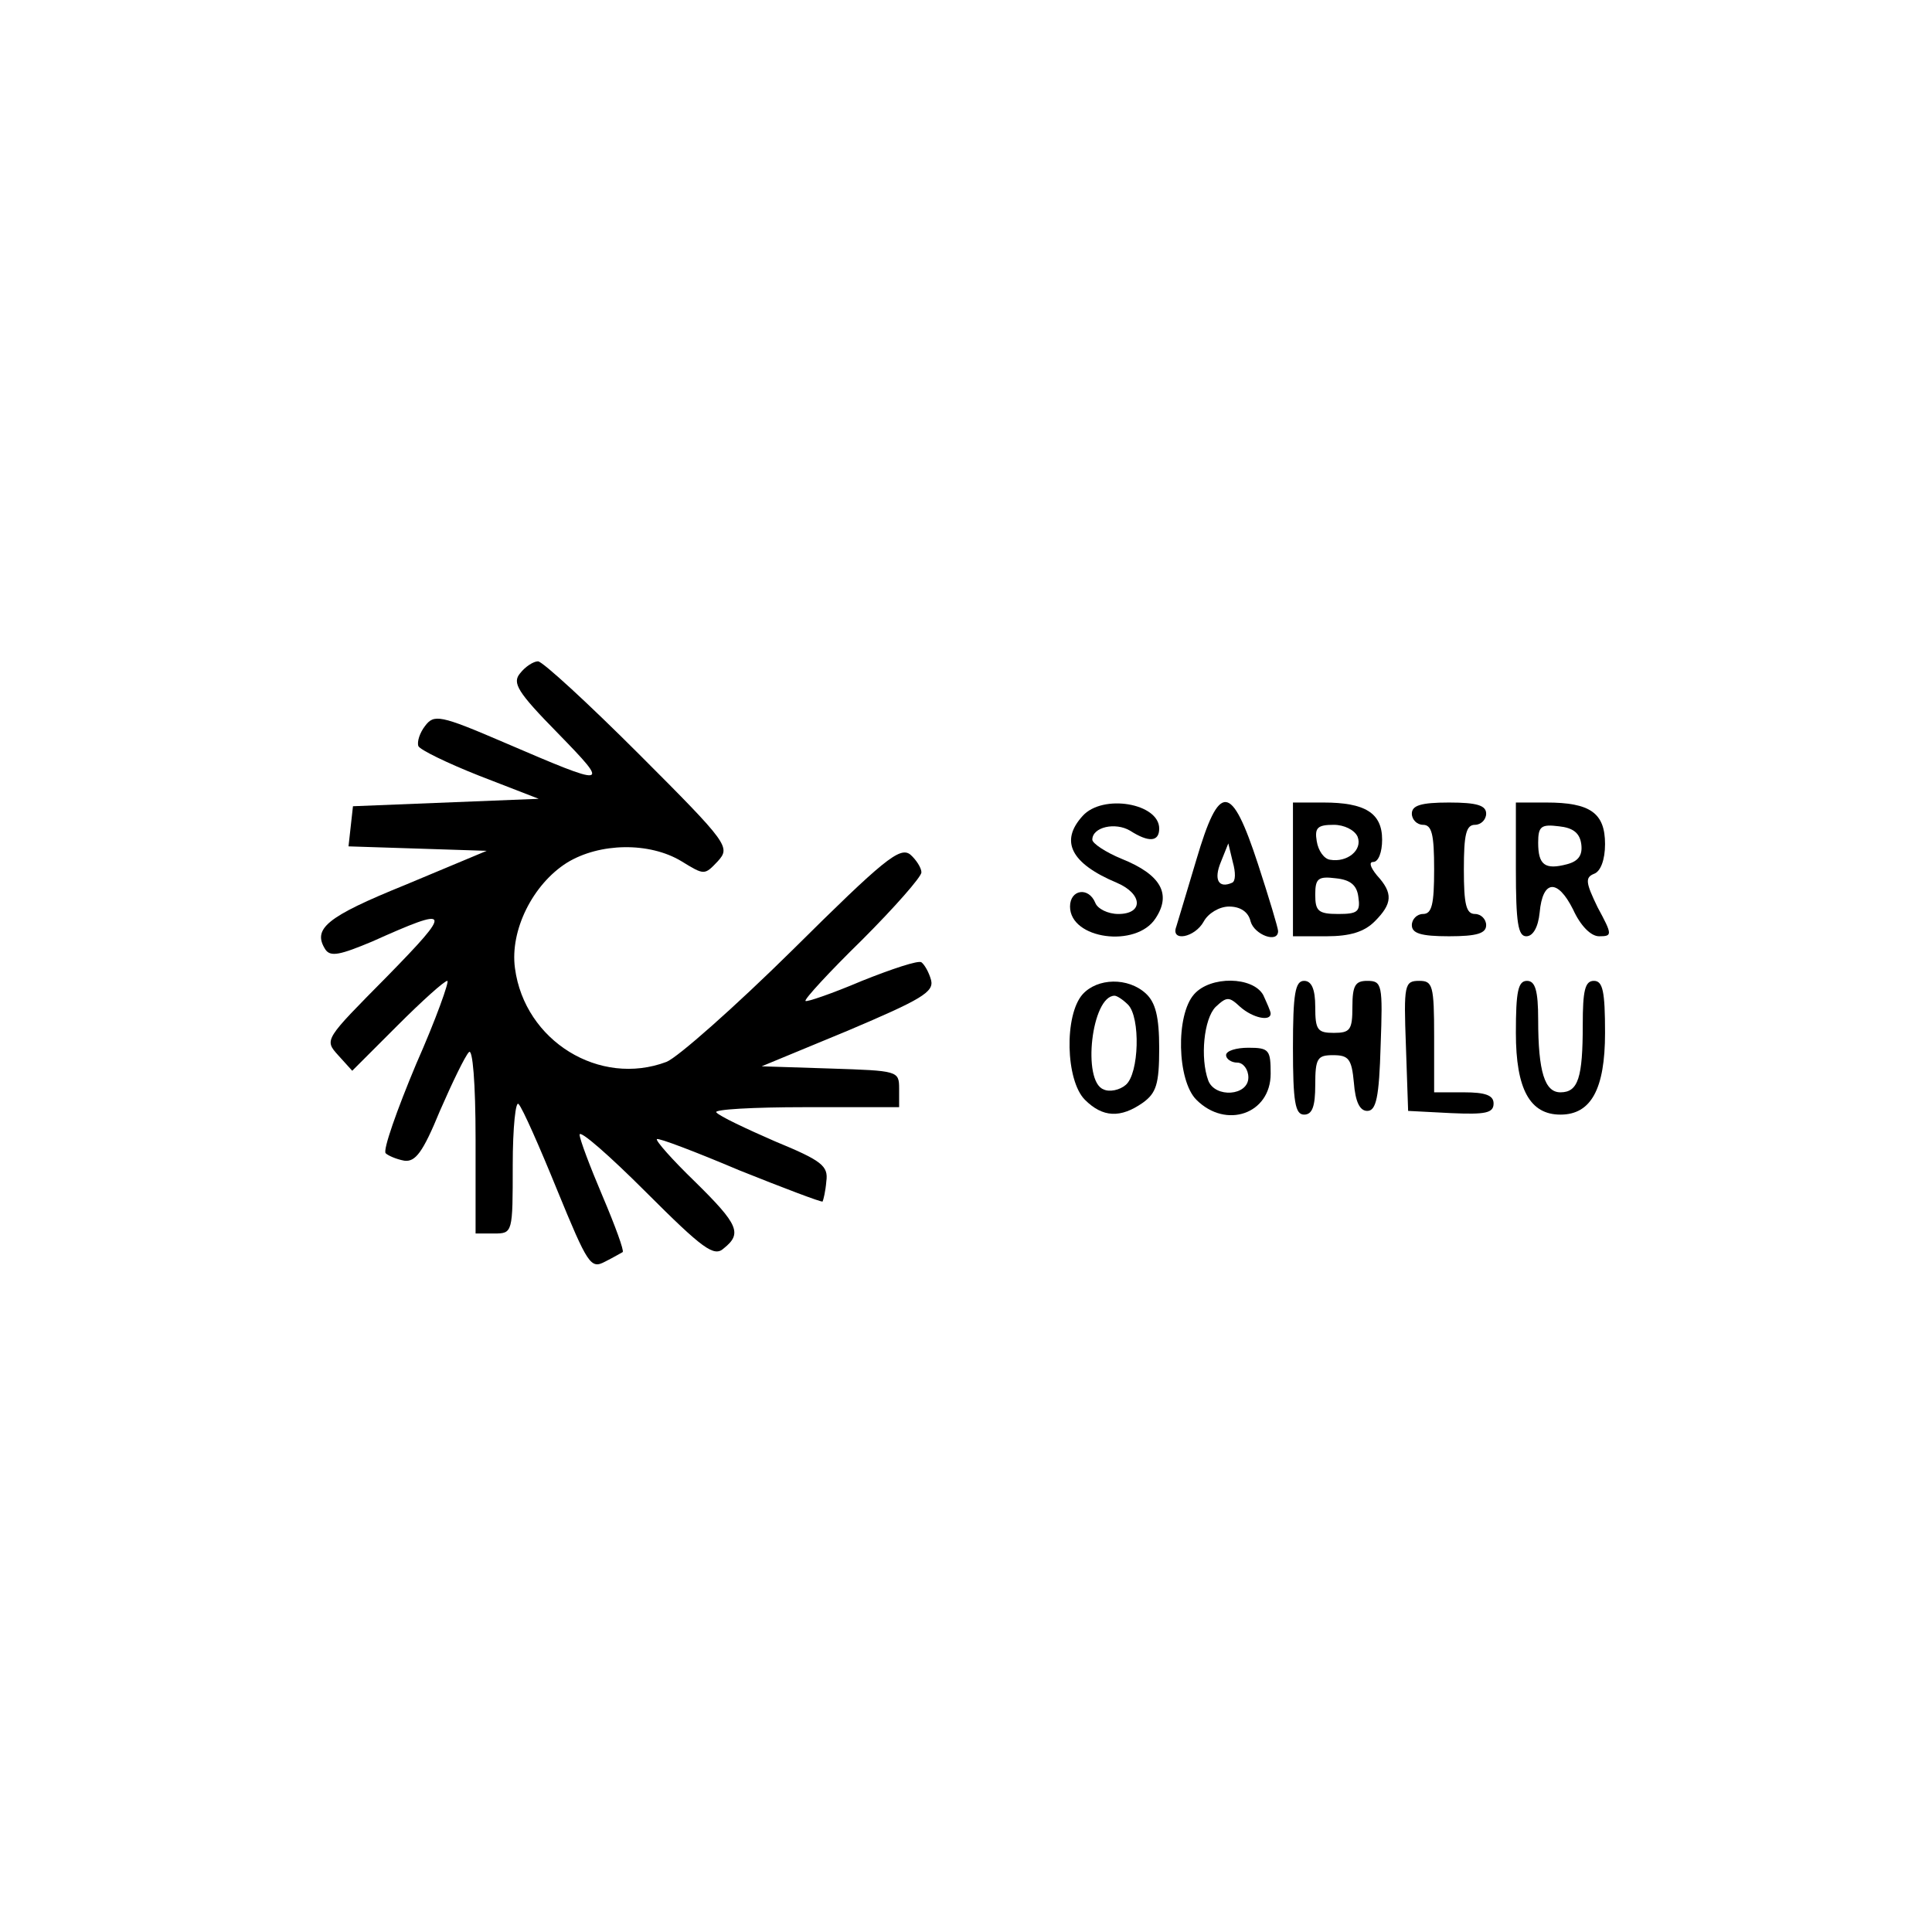
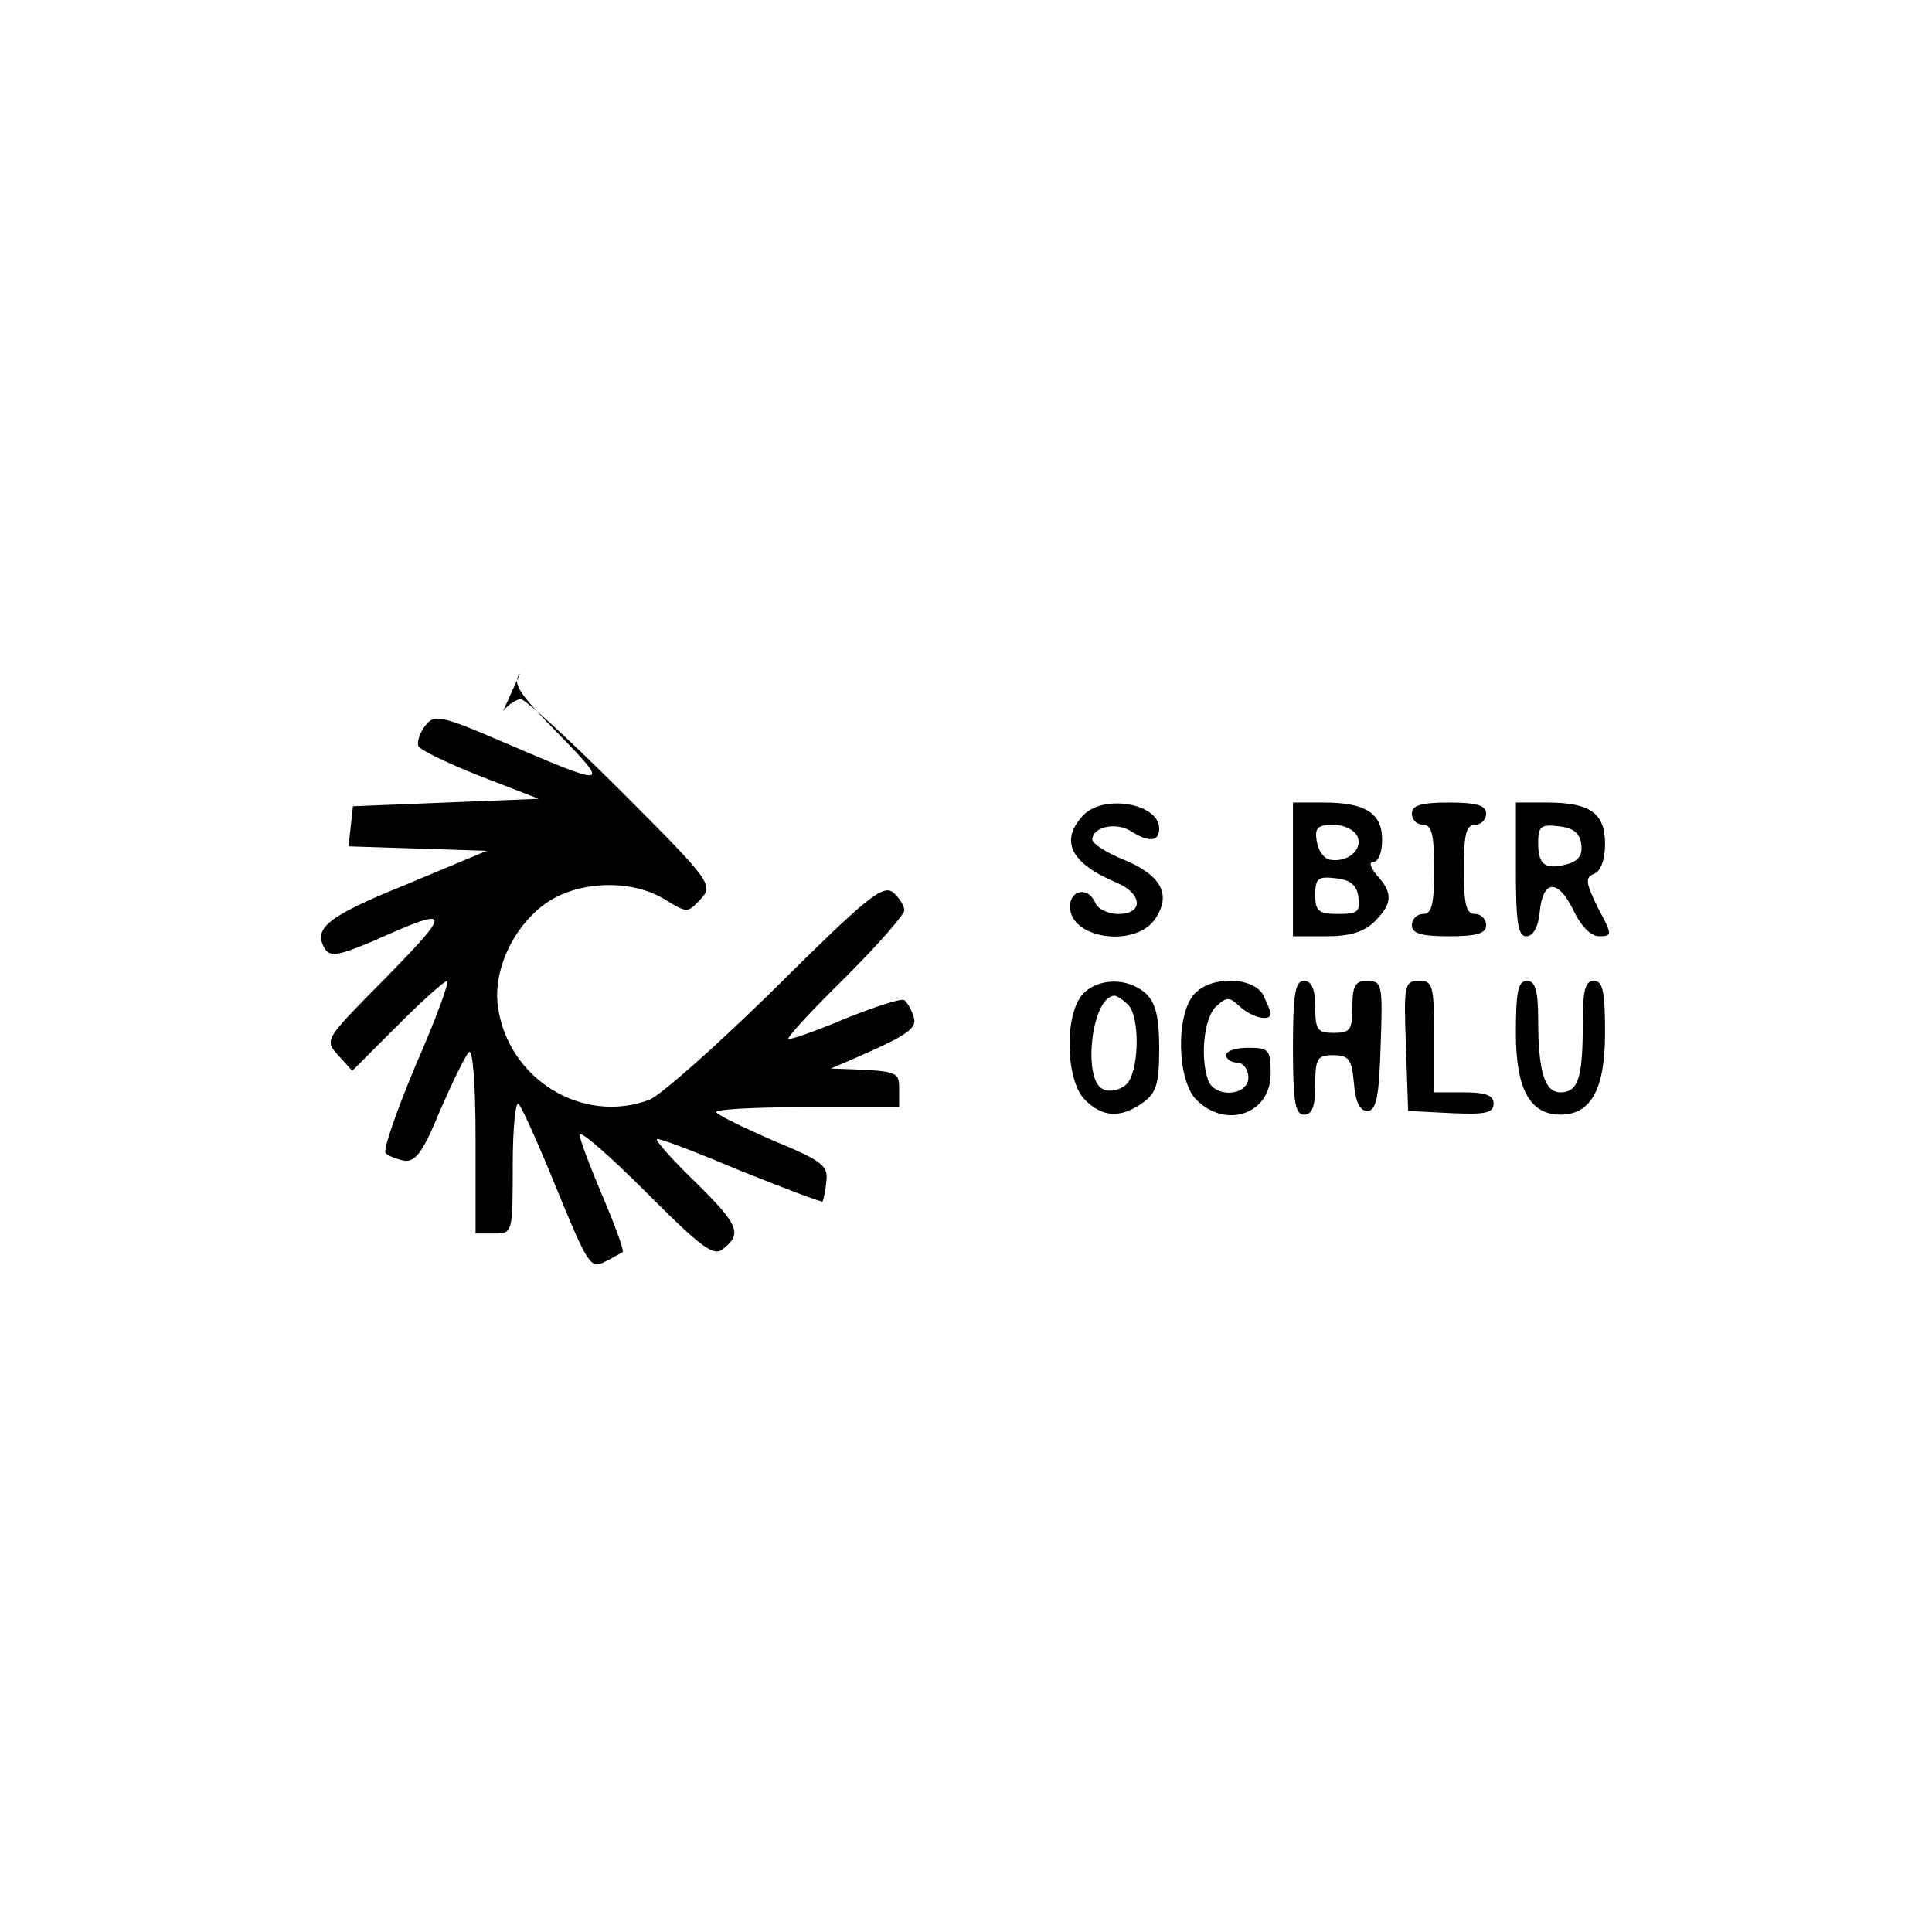
<svg xmlns="http://www.w3.org/2000/svg" version="1.0" width="260pt" height="260pt" viewBox="0 0 260 260" preserveAspectRatio="xMidYMid meet">
  <g transform="translate(0,260) scale(0.1,-0.1)" fill="#000000" stroke="none">
-     <path d="M700 1694 c-11 -13 -4 -25 51 -81 71 -73 69 -73 -73 -12 -86 37 -94 38 -106 22 -7 -9 -11 -21 -9 -27 2 -5 39 -23 82 -40 l80 -31 -125 -5 -125 -5 -3 -27 -3 -27 93 -3 93 -3 -110 -46 c-106 -43 -125 -59 -107 -87 7 -10 20 -7 63 11 107 48 109 44 20 -47 -84 -85 -85 -85 -66 -106 l19 -21 61 61 c33 33 63 60 67 60 3 0 -15 -51 -42 -112 -26 -62 -45 -116 -41 -120 3 -3 14 -8 25 -10 15 -2 25 11 48 67 17 39 34 74 39 79 5 6 9 -41 9 -117 l0 -127 25 0 c25 0 25 1 25 92 0 51 4 88 8 82 5 -5 28 -57 52 -116 41 -100 45 -106 64 -96 12 6 22 12 24 13 2 2 -10 35 -27 75 -17 40 -31 77 -31 83 0 7 40 -28 89 -77 77 -77 92 -88 105 -76 25 20 20 32 -39 90 -30 29 -53 55 -51 57 2 2 52 -17 111 -42 60 -24 110 -43 112 -42 1 2 4 14 5 27 3 21 -6 28 -69 54 -39 17 -75 34 -79 39 -4 4 50 7 119 7 l127 0 0 25 c0 24 -2 24 -92 27 l-93 3 116 48 c99 42 116 52 112 68 -3 11 -9 21 -13 24 -4 3 -40 -9 -80 -25 -40 -17 -75 -29 -76 -27 -2 2 32 39 76 82 44 44 80 85 80 91 0 6 -7 17 -15 24 -14 11 -36 -7 -158 -128 -78 -77 -155 -145 -170 -151 -90 -34 -191 28 -204 126 -7 51 24 113 70 142 44 27 111 28 154 2 31 -19 31 -19 49 0 17 19 15 23 -106 144 -69 69 -130 125 -136 125 -6 0 -17 -7 -24 -16z" />
+     <path d="M700 1694 c-11 -13 -4 -25 51 -81 71 -73 69 -73 -73 -12 -86 37 -94 38 -106 22 -7 -9 -11 -21 -9 -27 2 -5 39 -23 82 -40 l80 -31 -125 -5 -125 -5 -3 -27 -3 -27 93 -3 93 -3 -110 -46 c-106 -43 -125 -59 -107 -87 7 -10 20 -7 63 11 107 48 109 44 20 -47 -84 -85 -85 -85 -66 -106 l19 -21 61 61 c33 33 63 60 67 60 3 0 -15 -51 -42 -112 -26 -62 -45 -116 -41 -120 3 -3 14 -8 25 -10 15 -2 25 11 48 67 17 39 34 74 39 79 5 6 9 -41 9 -117 l0 -127 25 0 c25 0 25 1 25 92 0 51 4 88 8 82 5 -5 28 -57 52 -116 41 -100 45 -106 64 -96 12 6 22 12 24 13 2 2 -10 35 -27 75 -17 40 -31 77 -31 83 0 7 40 -28 89 -77 77 -77 92 -88 105 -76 25 20 20 32 -39 90 -30 29 -53 55 -51 57 2 2 52 -17 111 -42 60 -24 110 -43 112 -42 1 2 4 14 5 27 3 21 -6 28 -69 54 -39 17 -75 34 -79 39 -4 4 50 7 119 7 l127 0 0 25 c0 24 -2 24 -92 27 c99 42 116 52 112 68 -3 11 -9 21 -13 24 -4 3 -40 -9 -80 -25 -40 -17 -75 -29 -76 -27 -2 2 32 39 76 82 44 44 80 85 80 91 0 6 -7 17 -15 24 -14 11 -36 -7 -158 -128 -78 -77 -155 -145 -170 -151 -90 -34 -191 28 -204 126 -7 51 24 113 70 142 44 27 111 28 154 2 31 -19 31 -19 49 0 17 19 15 23 -106 144 -69 69 -130 125 -136 125 -6 0 -17 -7 -24 -16z" />
    <path d="M1457 1502 c-31 -34 -16 -64 46 -90 35 -15 36 -42 2 -42 -14 0 -28 7 -31 15 -9 22 -34 18 -34 -5 0 -44 89 -56 115 -16 22 33 7 59 -45 80 -22 9 -40 21 -40 26 0 17 31 24 51 12 25 -16 39 -15 39 3 0 34 -76 47 -103 17z" />
-     <path d="M1610 1443 c-13 -43 -25 -84 -27 -90 -8 -21 25 -15 37 7 6 11 21 20 34 20 15 0 26 -7 29 -20 5 -18 37 -30 37 -13 0 4 -12 44 -27 90 -36 110 -52 111 -83 6z m48 -31 c-18 -8 -25 4 -15 28 l10 25 6 -25 c4 -14 4 -26 -1 -28z" />
    <path d="M1740 1430 l0 -90 45 0 c32 0 51 6 65 20 24 24 25 38 3 62 -9 11 -11 18 -5 18 7 0 12 13 12 30 0 36 -23 50 -79 50 l-41 0 0 -90z m87 44 c7 -18 -14 -35 -37 -31 -8 1 -16 12 -18 25 -3 18 1 22 23 22 14 0 28 -7 32 -16z m1 -81 c3 -20 -1 -23 -27 -23 -27 0 -31 4 -31 26 0 22 4 25 28 22 19 -2 28 -9 30 -25z" />
    <path d="M1900 1505 c0 -8 7 -15 15 -15 12 0 15 -13 15 -60 0 -47 -3 -60 -15 -60 -8 0 -15 -7 -15 -15 0 -11 12 -15 50 -15 38 0 50 4 50 15 0 8 -7 15 -15 15 -12 0 -15 13 -15 60 0 47 3 60 15 60 8 0 15 7 15 15 0 11 -12 15 -50 15 -38 0 -50 -4 -50 -15z" />
    <path d="M2040 1430 c0 -72 3 -90 14 -90 9 0 16 12 18 32 4 44 24 46 45 4 10 -22 24 -36 35 -36 18 0 18 2 -2 39 -16 33 -17 40 -5 45 9 3 15 19 15 40 0 42 -20 56 -79 56 l-41 0 0 -90z m88 34 c2 -15 -4 -23 -19 -27 -30 -8 -39 -1 -39 29 0 22 4 25 28 22 19 -2 28 -9 30 -24z" />
    <path d="M1457 1262 c-25 -28 -23 -116 3 -142 24 -24 48 -25 78 -4 18 13 22 25 22 73 0 43 -5 62 -18 74 -24 22 -65 21 -85 -1z m61 -14 c17 -17 15 -93 -3 -108 -8 -7 -22 -10 -30 -6 -29 11 -16 126 15 126 3 0 11 -5 18 -12z" />
    <path d="M1607 1262 c-25 -28 -23 -116 3 -142 40 -40 100 -19 100 35 0 32 -2 35 -30 35 -16 0 -30 -4 -30 -10 0 -5 7 -10 15 -10 8 0 15 -9 15 -20 0 -25 -45 -28 -54 -4 -11 30 -6 83 10 99 15 14 18 14 33 0 17 -15 41 -20 41 -9 0 3 -5 14 -10 25 -14 25 -71 26 -93 1z" />
    <path d="M1740 1190 c0 -73 3 -90 15 -90 11 0 15 11 15 40 0 36 3 40 24 40 21 0 25 -5 28 -37 2 -26 8 -38 18 -38 12 0 16 18 18 88 3 82 2 87 -18 87 -16 0 -20 -6 -20 -35 0 -31 -3 -35 -25 -35 -22 0 -25 4 -25 35 0 24 -5 35 -15 35 -12 0 -15 -17 -15 -90z" />
    <path d="M1892 1193 l3 -88 58 -3 c46 -2 57 0 57 13 0 11 -11 15 -40 15 l-40 0 0 75 c0 69 -2 75 -20 75 -20 0 -21 -5 -18 -87z" />
    <path d="M2040 1210 c0 -76 19 -110 60 -110 41 0 60 34 60 110 0 56 -3 70 -15 70 -12 0 -15 -13 -15 -59 0 -71 -6 -91 -30 -91 -21 0 -30 27 -30 98 0 39 -4 52 -15 52 -12 0 -15 -14 -15 -70z" />
  </g>
</svg>